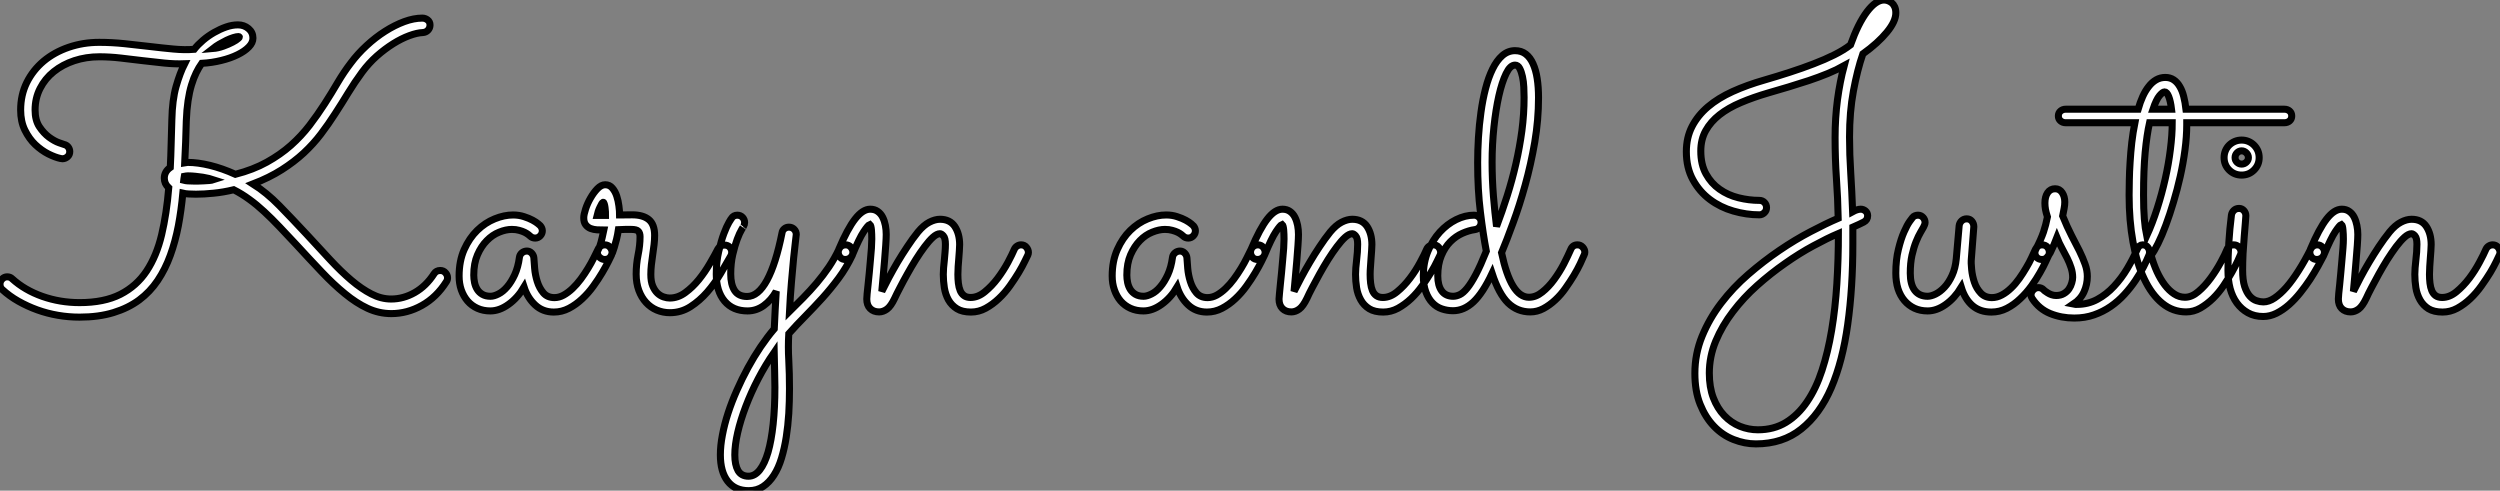
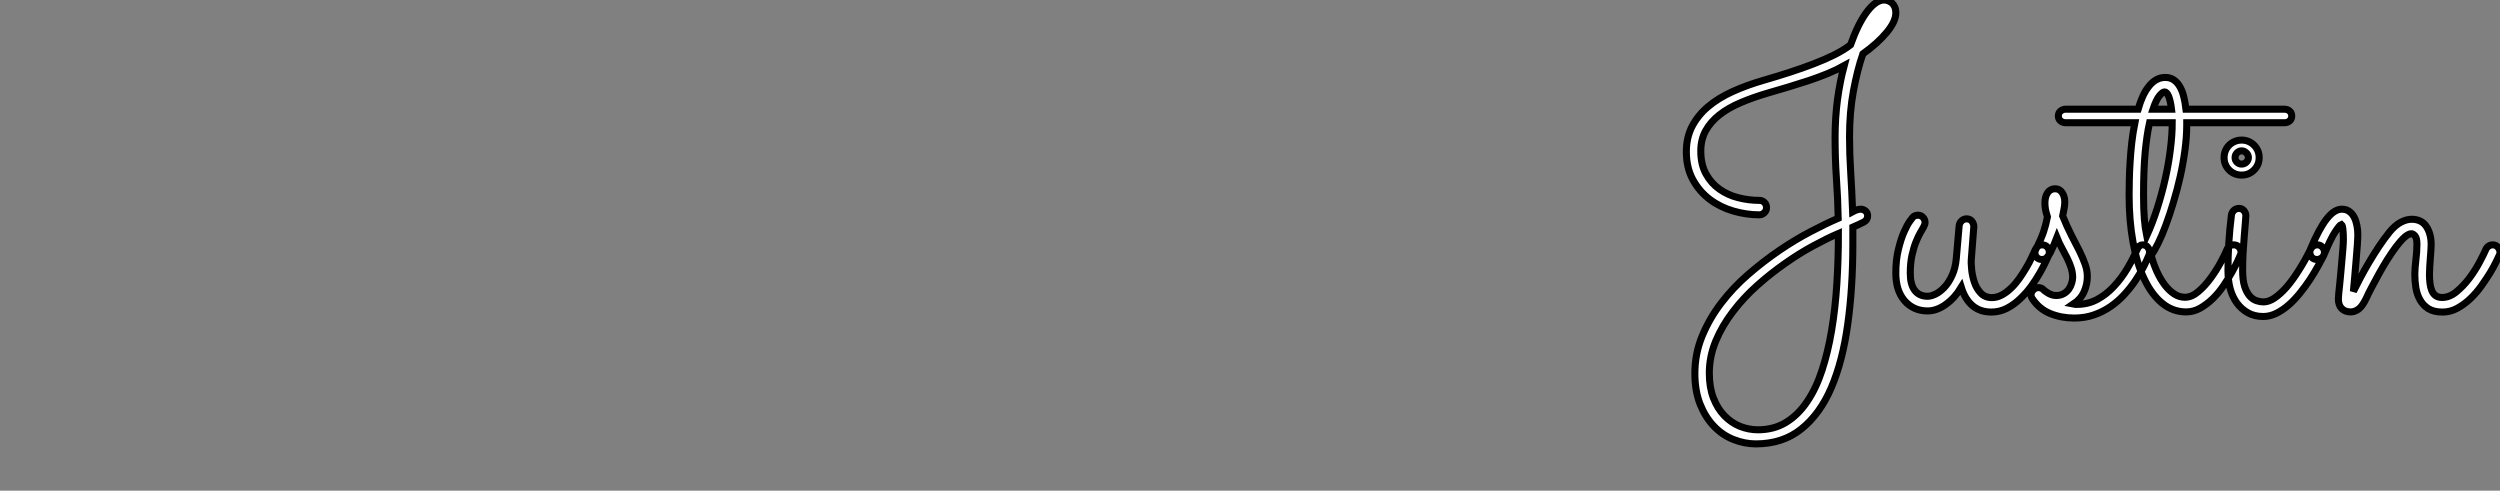
<svg xmlns="http://www.w3.org/2000/svg" viewBox="0 -43.83 354.82 69.64">
  <rect x="0" y="-43.83" width="354.82" height="69.64" fill="#808080" stroke="none" />
-   <path d="M28.63-34.84L28.63-34.84Q28.22-34.26 27.85-33.51Q27.48-32.76 27.18-31.77Q26.88-30.79 26.69-29.52Q26.50-28.25 26.44-26.66L26.44-26.66Q26.39-25.18 26.35-23.71Q26.30-22.23 26.22-20.75L26.22-20.75Q26.36-20.78 26.66-20.78L26.66-20.78Q28.05-20.78 29.80-20.36Q31.55-19.93 33.41-19.09L33.41-19.09Q35.93-19.74 37.86-20.81Q39.79-21.88 41.28-23.20Q42.77-24.53 43.93-26.04Q45.09-27.56 46.07-29.09Q47.06-30.63 47.93-32.12Q48.81-33.61 49.77-34.86L49.77-34.86Q50.75-36.18 52.02-37.35Q53.29-38.53 54.65-39.39Q56-40.25 57.37-40.76Q58.73-41.26 59.94-41.26L59.94-41.26Q60.35-41.26 60.69-41.00Q61.03-40.74 61.03-40.28L61.03-40.28Q61.03-39.84 60.74-39.54Q60.46-39.24 60.02-39.21L60.02-39.21Q59.20-39.18 58.09-38.77Q56.98-38.36 55.81-37.63Q54.63-36.89 53.48-35.88Q52.34-34.86 51.41-33.61L51.41-33.61Q50.34-32.16 49.42-30.65Q48.51-29.15 47.56-27.69Q46.62-26.22 45.55-24.81Q44.49-23.41 43.12-22.13Q41.75-20.86 39.99-19.74Q38.23-18.62 35.90-17.72L35.90-17.72Q37.84-16.49 39.65-14.64Q41.45-12.80 43.56-10.53L43.56-10.53Q45.31-8.64 46.85-6.97Q48.40-5.30 49.86-4.06Q51.32-2.82 52.71-2.11Q54.09-1.39 55.51-1.39L55.51-1.39Q57.26-1.39 58.87-2.31Q60.48-3.23 61.61-4.98L61.61-4.98Q61.91-5.44 62.48-5.44L62.48-5.44Q62.95-5.44 63.23-5.11Q63.52-4.79 63.52-4.40L63.52-4.40Q63.52-4.10 63.36-3.86L63.36-3.86Q61.96-1.64 59.88-0.48Q57.80 0.68 55.54 0.68L55.54 0.68Q53.79 0.68 52.17-0.07Q50.56-0.82 48.95-2.15Q47.33-3.47 45.64-5.26Q43.94-7.05 42.03-9.13L42.03-9.13Q40.77-10.47 39.66-11.65Q38.55-12.82 37.50-13.79Q36.45-14.77 35.38-15.54Q34.32-16.32 33.17-16.90L33.17-16.90Q31.69-16.54 30.32-16.41Q28.96-16.27 27.81-16.27L27.81-16.27Q27.26-16.27 26.80-16.30Q26.33-16.32 25.95-16.41L25.95-16.41Q25.73-14 25.31-11.77Q24.88-9.54 24.17-7.59Q23.46-5.63 22.38-4.02Q21.30-2.41 19.76-1.26Q18.21-0.11 16.12 0.53Q14.03 1.18 11.29 1.18L11.29 1.18Q9.73 1.18 8.22 0.92Q6.70 0.66 5.29 0.15Q3.88-0.36 2.61-1.08Q1.34-1.80 0.33-2.73L0.33-2.73Q0-3.01 0-3.50L0-3.50Q0-3.91 0.30-4.22Q0.60-4.54 1.01-4.54L1.01-4.54Q1.45-4.54 1.72-4.27L1.72-4.27Q3.50-2.65 6.02-1.76Q8.53-0.88 11.29-0.88L11.29-0.88Q14.77-0.88 17.08-2.05Q19.39-3.23 20.81-5.37Q22.23-7.52 22.94-10.51Q23.65-13.51 23.95-17.17L23.95-17.17Q23.63-17.47 23.47-17.81Q23.32-18.16 23.32-18.54L23.32-18.54Q23.32-19.47 24.17-20.07L24.17-20.07Q24.25-21.68 24.29-23.37Q24.34-25.05 24.39-26.82L24.39-26.82Q24.45-29.64 24.99-31.55Q25.54-33.47 26.20-34.78L26.20-34.78Q24.83-34.73 23.32-34.88Q21.82-35.03 20.26-35.22Q18.70-35.41 17.14-35.59Q15.59-35.77 14.11-35.77L14.11-35.77Q12.22-35.77 10.55-35.22Q8.89-34.67 7.64-33.67Q6.40-32.68 5.69-31.28Q4.98-29.89 4.98-28.22L4.98-28.22Q4.98-26.77 5.59-25.84Q6.21-24.91 6.97-24.35Q7.74-23.79 8.38-23.57Q9.02-23.35 9.11-23.32L9.11-23.32Q9.46-23.24 9.68-22.96Q9.90-22.67 9.90-22.31L9.90-22.31Q9.90-21.85 9.57-21.57Q9.24-21.30 8.86-21.30L8.86-21.30Q8.70-21.30 8.61-21.33L8.61-21.33Q7.85-21.49 6.86-21.98Q5.88-22.48 5.00-23.31Q4.13-24.14 3.53-25.36Q2.93-26.58 2.93-28.22L2.93-28.22Q2.93-30.35 3.80-32.12Q4.68-33.88 6.19-35.15Q7.71-36.42 9.75-37.12Q11.79-37.82 14.08-37.82L14.08-37.82Q15.86-37.82 17.69-37.63Q19.52-37.43 21.27-37.23Q23.02-37.02 24.62-36.87Q26.22-36.72 27.56-36.83L27.56-36.83Q28.08-37.49 28.82-38.12Q29.56-38.75 30.39-39.22Q31.23-39.70 32.09-40.00Q32.95-40.30 33.77-40.30L33.77-40.30Q34.64-40.30 35.27-39.77Q35.90-39.24 35.90-38.42L35.90-38.42Q35.90-37.76 35.31-37.16Q34.73-36.56 33.73-36.07Q32.73-35.57 31.40-35.25Q30.08-34.92 28.63-34.84ZM30.32-18.32L30.32-18.32Q30.08-18.40 29.67-18.50Q29.26-18.59 28.77-18.68Q28.27-18.76 27.73-18.81Q27.18-18.87 26.66-18.87L26.66-18.87Q26.52-18.87 26.40-18.85Q26.28-18.84 26.14-18.81L26.14-18.81Q26.11-18.68 26.11-18.53Q26.11-18.38 26.09-18.24L26.09-18.24Q26.50-18.13 27.56-18.13L27.56-18.13Q27.73-18.13 28.08-18.13Q28.44-18.13 28.86-18.16Q29.29-18.18 29.68-18.21Q30.08-18.24 30.32-18.32ZM33.85-38.64L33.85-38.64Q33.58-38.64 33.13-38.50Q32.68-38.36 32.17-38.12Q31.66-37.87 31.14-37.57Q30.63-37.27 30.21-36.94L30.21-36.94Q30.93-37.00 31.68-37.27Q32.43-37.54 33.00-37.84Q33.58-38.14 33.84-38.39Q34.10-38.64 33.85-38.64ZM86.79-7.63L86.79-7.63Q86.68-7.41 86.34-6.71Q86.00-6.02 85.46-5.11Q84.93-4.21 84.22-3.23Q83.51-2.24 82.63-1.42Q81.76-0.60 80.75-0.07Q79.73 0.46 78.61 0.46L78.61 0.46Q77.03 0.46 75.95-0.55Q74.87-1.56 74.38-3.09L74.38-3.09Q73.45-1.53 72.16-0.62Q70.88 0.30 69.59 0.30L69.59 0.30Q68.58 0.30 67.76-0.07Q66.94-0.44 66.36-1.11Q65.79-1.78 65.47-2.68Q65.16-3.58 65.16-4.65L65.16-4.65Q65.16-6.78 65.88-8.41Q66.61-10.04 67.73-11.13Q68.85-12.22 70.21-12.77Q71.56-13.32 72.82-13.32L72.82-13.32Q73.66-13.32 74.38-13.08Q75.09-12.85 75.59-12.58Q76.10-12.30 76.37-12.07Q76.64-11.84 76.67-11.81L76.67-11.81Q76.97-11.46 76.97-11.07L76.97-11.07Q76.97-10.66 76.67-10.35Q76.37-10.04 75.96-10.04L75.96-10.04Q75.52-10.04 75.22-10.34L75.22-10.34Q75.17-10.39 74.98-10.54Q74.79-10.69 74.46-10.86Q74.13-11.02 73.68-11.14Q73.23-11.27 72.65-11.27L72.65-11.27Q71.80-11.27 70.85-10.88Q69.89-10.50 69.10-9.69Q68.30-8.89 67.77-7.67Q67.24-6.45 67.24-4.79L67.24-4.79Q67.24-4.27 67.35-3.73Q67.46-3.20 67.73-2.76Q68.00-2.32 68.47-2.05Q68.93-1.78 69.62-1.78L69.62-1.78Q70.11-1.78 70.75-2.11Q71.39-2.43 71.98-3.12Q72.57-3.80 73.05-4.84Q73.53-5.88 73.72-7.30L73.72-7.30Q73.77-7.68 74.07-7.94Q74.38-8.20 74.79-8.20L74.79-8.20Q75.17-8.20 75.46-7.90Q75.74-7.60 75.77-7.22L75.77-7.22Q75.80-6.70 75.88-5.76Q75.96-4.81 76.25-3.88Q76.54-2.95 77.11-2.27Q77.68-1.59 78.70-1.59L78.70-1.59Q79.35-1.59 79.99-1.94Q80.64-2.30 81.25-2.88Q81.87-3.47 82.43-4.22Q82.99-4.98 83.45-5.74Q83.92-6.51 84.27-7.22Q84.63-7.93 84.88-8.45L84.88-8.45Q85.01-8.75 85.27-8.91Q85.53-9.08 85.83-9.08L85.83-9.08Q86.30-9.08 86.58-8.74Q86.87-8.39 86.87-8.01L86.87-8.01Q86.87-7.82 86.79-7.63ZM87.77-11.24L87.77-11.24Q87.66-10.50 87.50-9.86Q87.34-9.21 87.19-8.74Q87.04-8.26 86.93-7.96Q86.82-7.66 86.79-7.63L86.79-7.63Q86.52-7 85.83-7L85.83-7Q85.45-7 85.12-7.29Q84.79-7.57 84.79-8.01L84.79-8.01Q84.79-8.18 84.85-8.26Q84.90-8.34 85.01-8.59Q85.12-8.83 85.29-9.41Q85.45-9.98 85.70-11.18L85.70-11.18Q85.23-11.18 84.74-11.21Q84.25-11.24 83.82-11.40Q83.40-11.57 83.13-11.92Q82.85-12.28 82.85-12.91L82.85-12.91Q82.85-13.37 83.11-14.16Q83.37-14.96 83.81-15.72Q84.25-16.49 84.79-17.05Q85.34-17.61 85.89-17.61L85.89-17.61Q86.52-17.61 86.91-17.14Q87.31-16.68 87.53-16.01Q87.75-15.34 87.84-14.60Q87.94-13.86 87.94-13.32L87.94-13.32Q88.40-13.32 88.85-13.33Q89.30-13.34 89.71-13.34L89.71-13.34Q91.27-13.34 92.09-12.66Q92.91-11.98 92.91-10.42L92.91-10.42Q92.91-9.79 92.83-9.11Q92.75-8.42 92.64-7.70Q92.53-6.97 92.45-6.26Q92.37-5.55 92.37-4.87L92.37-4.87Q92.37-3.88 92.64-3.24Q92.91-2.60 93.32-2.21Q93.73-1.83 94.20-1.68Q94.66-1.53 95.05-1.53L95.05-1.53Q96.22-1.53 97.26-2.30Q98.30-3.06 99.18-4.14Q100.05-5.22 100.75-6.43Q101.45-7.63 101.91-8.53L101.91-8.53Q102.05-8.78 102.29-8.91Q102.54-9.05 102.81-9.05L102.81-9.05Q103.30-9.05 103.58-8.74Q103.85-8.42 103.85-8.04L103.85-8.04Q103.85-7.77 103.74-7.55L103.74-7.55Q103.11-6.43 102.28-5.02Q101.45-3.61 100.38-2.38Q99.31-1.15 97.99-0.30Q96.66 0.55 95.07 0.55L95.07 0.55Q94.09 0.55 93.21 0.18Q92.34-0.19 91.70-0.89Q91.05-1.59 90.67-2.61Q90.29-3.64 90.29-4.92L90.29-4.92Q90.29-6.29 90.56-7.64Q90.84-9.00 90.84-10.23L90.84-10.23Q90.84-10.75 90.60-11.01Q90.37-11.27 89.58-11.27L89.58-11.27Q89.20-11.27 88.74-11.27Q88.29-11.27 87.77-11.24ZM84.74-13.26L85.94-13.26Q85.94-13.45 85.93-13.77Q85.91-14.08 85.87-14.38Q85.83-14.68 85.76-14.90Q85.70-15.12 85.61-15.12L85.61-15.12Q85.53-15.12 85.41-14.92Q85.29-14.71 85.15-14.42Q85.01-14.14 84.90-13.81Q84.79-13.48 84.74-13.26L84.74-13.26ZM112.05 0.38L112.05 0.38Q113.01-0.57 114.00-1.57Q114.98-2.57 115.91-3.66Q116.84-4.76 117.65-5.95Q118.45-7.14 119.08-8.48L119.08-8.48Q119.22-8.78 119.46-8.93Q119.71-9.08 120.01-9.08L120.01-9.08Q120.48-9.08 120.76-8.75Q121.05-8.42 121.05-8.01L121.05-8.01Q121.05-7.79 120.97-7.60L120.97-7.60Q120.12-5.82 119.03-4.35Q117.93-2.87 116.73-1.54Q115.53-0.22 114.30 1.03Q113.07 2.27 111.95 3.53L111.95 3.53Q111.84 5.41 111.95 7.31Q112.05 9.21 112.05 11.35L112.05 11.35Q112.05 13.10 111.95 14.85Q111.84 16.60 111.59 18.20Q111.34 19.80 110.92 21.19Q110.50 22.59 109.84 23.61Q109.18 24.64 108.31 25.22Q107.43 25.81 106.26 25.81L106.26 25.81Q104.32 25.81 103.28 24.47Q102.24 23.13 102.24 20.73L102.24 20.73Q102.24 19.41 102.53 17.91Q102.81 16.41 103.33 14.81Q103.85 13.21 104.58 11.57Q105.30 9.93 106.15 8.37Q107.00 6.81 107.95 5.40Q108.91 3.99 109.89 2.84L109.89 2.84Q109.95 1.53 110.02 0.12Q110.09-1.29 110.17-2.49L110.17-2.49Q109.46-1.23 108.40-0.46Q107.35 0.30 106.09 0.30L106.09 0.30Q104.02 0.30 102.84-1.09Q101.66-2.49 101.66-4.92L101.66-4.92Q101.66-6.70 102.01-8.16Q102.35-9.63 102.74-10.68Q103.14-11.73 103.47-12.29Q103.80-12.85 103.80-12.82L103.80-12.82Q104.10-13.29 104.64-13.29L104.64-13.29Q105.11-13.29 105.40-12.97Q105.68-12.66 105.68-12.25L105.68-12.25Q105.68-11.95 105.52-11.70L105.52-11.70Q105.55-11.73 105.26-11.25Q104.97-10.77 104.63-9.87Q104.29-8.97 104.00-7.71Q103.71-6.45 103.71-4.95L103.71-4.95Q103.71-3.45 104.26-2.60Q104.81-1.75 106.04-1.75L106.04-1.75Q107.60-1.75 108.86-4.06Q110.11-6.37 110.99-10.77L110.99-10.77Q111.04-11.13 111.32-11.36Q111.59-11.59 111.97-11.59L111.97-11.59Q112.41-11.59 112.71-11.29Q113.01-10.99 113.01-10.55L113.01-10.55Q113.01-10.47 112.90-9.58Q112.79-8.70 112.64-7.22Q112.49-5.74 112.33-3.79Q112.16-1.83 112.05 0.38ZM109.87 6.18L109.87 6.18Q108.64 7.96 107.61 9.93Q106.59 11.89 105.85 13.84Q105.11 15.78 104.70 17.55Q104.29 19.33 104.29 20.73L104.29 20.73Q104.29 22.15 104.75 22.96Q105.22 23.76 106.23 23.76L106.23 23.76Q107.13 23.76 107.83 22.87Q108.53 21.98 109.01 20.34Q109.48 18.70 109.73 16.37Q109.98 14.03 109.98 11.13L109.98 11.13Q109.98 9.95 109.94 8.75Q109.89 7.55 109.87 6.18ZM125.15-2.46L125.15-2.46Q125.59-3.36 126.16-4.44Q126.74-5.52 127.39-6.63Q128.05-7.74 128.78-8.83Q129.50-9.93 130.29-10.91L130.29-10.91Q131.09-11.87 131.89-12.29Q132.70-12.71 133.41-12.71L133.41-12.71Q134.83-12.71 135.52-11.68Q136.20-10.64 136.20-9.11L136.20-9.11Q136.20-8.75 136.16-8.24Q136.12-7.74 136.08-7.16Q136.04-6.59 135.99-6.00Q135.95-5.41 135.95-4.89L135.95-4.89Q135.95-4.24 136.02-3.64Q136.09-3.04 136.28-2.58Q136.47-2.13 136.83-1.87Q137.18-1.61 137.76-1.61L137.76-1.61Q138.80-1.61 139.78-2.42Q140.77-3.23 141.60-4.33Q142.43-5.44 143.05-6.59Q143.66-7.74 143.96-8.45L143.96-8.45Q144.10-8.75 144.36-8.91Q144.62-9.08 144.92-9.08L144.92-9.08Q145.39-9.08 145.67-8.74Q145.96-8.39 145.96-8.01L145.96-8.01Q145.96-7.82 145.88-7.63L145.88-7.63Q145.77-7.41 145.44-6.73Q145.11-6.04 144.58-5.15Q144.05-4.27 143.34-3.27Q142.63-2.27 141.76-1.45Q140.90-0.63 139.90-0.08Q138.91 0.46 137.81 0.46L137.81 0.46Q136.58 0.46 135.82-0.01Q135.05-0.49 134.61-1.27Q134.18-2.05 134.03-2.99Q133.88-3.94 133.88-4.89L133.88-4.89Q133.88-5.30 133.92-5.82Q133.96-6.34 134.03-6.92Q134.09-7.49 134.13-8.07Q134.18-8.64 134.18-9.16L134.18-9.16Q134.18-10.04 133.90-10.35Q133.63-10.66 133.41-10.66L133.41-10.66Q132.97-10.66 132.41-10.16Q131.85-9.65 131.24-8.83Q130.62-8.01 129.98-6.99Q129.34-5.96 128.78-4.95Q128.21-3.94 127.74-3.02Q127.26-2.11 126.98-1.50L126.98-1.50Q126.44-0.36 125.89 0.04Q125.34 0.44 124.77 0.44L124.77 0.44Q123.98 0.44 123.50-0.04Q123.02-0.52 123.02-1.39L123.02-1.39Q123.02-1.59 123.07-2.15Q123.13-2.71 123.21-3.49Q123.29-4.27 123.38-5.17Q123.46-6.07 123.54-6.96Q123.62-7.85 123.68-8.61Q123.73-9.38 123.73-9.90L123.73-9.90Q123.73-10.58 123.68-11.21Q123.62-11.84 123.46-11.98L123.46-11.98Q123.21-11.89 122.58-10.95Q121.95-10.01 120.97-7.63L120.97-7.63Q120.83-7.33 120.56-7.16Q120.29-7 119.98-7L119.98-7Q119.52-7 119.25-7.31Q118.97-7.63 118.97-8.04L118.97-8.04Q118.97-8.23 119.05-8.45L119.05-8.45Q120.29-11.38 121.37-12.76Q122.45-14.14 123.51-14.14L123.51-14.14Q124.14-14.14 124.58-13.82Q125.02-13.51 125.28-12.99Q125.54-12.47 125.66-11.84Q125.78-11.21 125.78-10.55L125.78-10.55Q125.78-10.06 125.71-9.02Q125.64-7.98 125.54-6.79Q125.43-5.61 125.33-4.43Q125.23-3.25 125.15-2.46Z" fill="white" stroke="black" transform="scale(1,1)" />
-   <path d="M179.48-7.63L179.48-7.63Q179.37-7.41 179.03-6.71Q178.69-6.02 178.15-5.11Q177.62-4.21 176.91-3.23Q176.20-2.24 175.32-1.42Q174.45-0.60 173.44-0.07Q172.43 0.46 171.30 0.46L171.30 0.46Q169.72 0.46 168.64-0.55Q167.56-1.56 167.07-3.09L167.07-3.09Q166.14-1.53 164.85-0.62Q163.57 0.30 162.28 0.30L162.28 0.30Q161.27 0.30 160.45-0.07Q159.63-0.44 159.05-1.11Q158.48-1.78 158.17-2.68Q157.85-3.58 157.85-4.65L157.85-4.65Q157.85-6.78 158.58-8.41Q159.30-10.04 160.42-11.13Q161.54-12.22 162.90-12.77Q164.25-13.32 165.51-13.32L165.51-13.32Q166.36-13.32 167.07-13.08Q167.78-12.85 168.28-12.58Q168.79-12.30 169.06-12.07Q169.34-11.84 169.36-11.81L169.36-11.81Q169.66-11.46 169.66-11.07L169.66-11.07Q169.66-10.66 169.36-10.35Q169.06-10.04 168.65-10.04L168.65-10.04Q168.21-10.04 167.91-10.34L167.91-10.34Q167.86-10.39 167.67-10.54Q167.48-10.69 167.15-10.86Q166.82-11.02 166.37-11.14Q165.92-11.27 165.34-11.27L165.34-11.27Q164.50-11.27 163.54-10.88Q162.58-10.50 161.79-9.69Q161.00-8.89 160.46-7.67Q159.93-6.45 159.93-4.79L159.93-4.79Q159.93-4.27 160.04-3.73Q160.15-3.20 160.42-2.76Q160.70-2.32 161.16-2.05Q161.63-1.78 162.31-1.78L162.31-1.78Q162.80-1.78 163.44-2.11Q164.09-2.43 164.67-3.12Q165.26-3.80 165.74-4.84Q166.22-5.88 166.41-7.30L166.41-7.30Q166.46-7.68 166.77-7.94Q167.07-8.20 167.48-8.20L167.48-8.20Q167.86-8.20 168.15-7.90Q168.43-7.60 168.46-7.22L168.46-7.22Q168.49-6.70 168.57-5.76Q168.65-4.81 168.94-3.88Q169.23-2.95 169.80-2.27Q170.38-1.59 171.39-1.59L171.39-1.59Q172.04-1.59 172.69-1.94Q173.33-2.30 173.94-2.88Q174.56-3.47 175.12-4.22Q175.68-4.98 176.14-5.74Q176.61-6.51 176.96-7.22Q177.32-7.93 177.57-8.45L177.57-8.45Q177.70-8.75 177.96-8.91Q178.22-9.08 178.52-9.08L178.52-9.08Q178.99-9.08 179.28-8.74Q179.56-8.39 179.56-8.01L179.56-8.01Q179.56-7.82 179.48-7.63ZM183.66-2.46L183.66-2.46Q184.10-3.36 184.68-4.44Q185.25-5.52 185.91-6.63Q186.56-7.74 187.29-8.83Q188.01-9.93 188.80-10.91L188.80-10.91Q189.60-11.87 190.40-12.29Q191.21-12.71 191.92-12.71L191.92-12.71Q193.34-12.71 194.03-11.68Q194.71-10.64 194.71-9.11L194.71-9.11Q194.71-8.75 194.67-8.24Q194.63-7.74 194.59-7.16Q194.55-6.59 194.51-6.00Q194.46-5.41 194.46-4.89L194.46-4.89Q194.46-4.24 194.53-3.64Q194.60-3.04 194.79-2.58Q194.98-2.13 195.34-1.87Q195.70-1.61 196.27-1.61L196.27-1.61Q197.31-1.61 198.29-2.42Q199.28-3.23 200.11-4.33Q200.95-5.44 201.56-6.59Q202.18-7.74 202.48-8.45L202.48-8.45Q202.61-8.75 202.87-8.91Q203.13-9.08 203.43-9.08L203.43-9.08Q203.90-9.08 204.19-8.74Q204.47-8.39 204.47-8.01L204.47-8.01Q204.47-7.82 204.39-7.63L204.39-7.63Q204.28-7.41 203.95-6.73Q203.63-6.04 203.09-5.15Q202.56-4.27 201.85-3.27Q201.14-2.27 200.28-1.45Q199.41-0.63 198.42-0.08Q197.42 0.46 196.32 0.46L196.32 0.46Q195.09 0.46 194.33-0.01Q193.56-0.49 193.13-1.27Q192.69-2.05 192.54-2.99Q192.39-3.94 192.39-4.89L192.39-4.89Q192.39-5.30 192.43-5.82Q192.47-6.34 192.54-6.92Q192.61-7.49 192.65-8.07Q192.69-8.64 192.69-9.16L192.69-9.16Q192.69-10.04 192.41-10.35Q192.14-10.66 191.92-10.66L191.92-10.66Q191.48-10.66 190.92-10.16Q190.36-9.65 189.75-8.83Q189.13-8.01 188.49-6.99Q187.85-5.96 187.29-4.95Q186.73-3.94 186.25-3.02Q185.77-2.11 185.50-1.50L185.50-1.50Q184.95-0.36 184.40 0.04Q183.86 0.44 183.28 0.44L183.28 0.44Q182.49 0.44 182.01-0.04Q181.53-0.52 181.53-1.39L181.53-1.39Q181.53-1.59 181.59-2.15Q181.64-2.71 181.72-3.49Q181.80-4.27 181.89-5.17Q181.97-6.07 182.05-6.96Q182.13-7.85 182.19-8.61Q182.24-9.38 182.24-9.90L182.24-9.90Q182.24-10.58 182.19-11.21Q182.13-11.84 181.97-11.98L181.97-11.98Q181.72-11.89 181.09-10.95Q180.46-10.01 179.48-7.63L179.48-7.63Q179.34-7.33 179.07-7.16Q178.80-7 178.50-7L178.50-7Q178.03-7 177.76-7.31Q177.48-7.63 177.48-8.04L177.48-8.04Q177.48-8.23 177.57-8.45L177.57-8.45Q178.80-11.38 179.88-12.76Q180.96-14.14 182.02-14.14L182.02-14.14Q182.65-14.14 183.09-13.82Q183.53-13.51 183.79-12.99Q184.05-12.47 184.17-11.84Q184.29-11.21 184.29-10.55L184.29-10.55Q184.29-10.06 184.22-9.02Q184.16-7.98 184.05-6.79Q183.94-5.61 183.84-4.43Q183.75-3.25 183.66-2.46ZM213.11-7.96L213.11-7.96Q214.45-1.64 217.00-1.64L217.00-1.64Q217.98-1.64 218.88-2.37Q219.79-3.09 220.56-4.14Q221.34-5.20 221.95-6.37Q222.55-7.55 222.93-8.42L222.93-8.42Q223.20-9.08 223.89-9.08L223.89-9.08Q224.32-9.08 224.63-8.75Q224.93-8.42 224.93-8.04L224.93-8.04Q224.93-7.82 224.84-7.66L224.84-7.66Q224.65-7.19 224.28-6.41Q223.91-5.63 223.38-4.74Q222.85-3.86 222.19-2.93Q221.54-2.00 220.74-1.26Q219.95-0.52 219.06-0.04Q218.17 0.44 217.19 0.44L217.19 0.44Q215.36 0.44 214.04-0.83Q212.73-2.11 211.77-5.03L211.77-5.03Q210.46-2.24 209.12-0.98Q207.78 0.27 206.22 0.27L206.22 0.27Q205.40 0.27 204.64 0.01Q203.87-0.25 203.30-0.85Q202.72-1.45 202.37-2.39Q202.01-3.34 202.01-4.70L202.01-4.70Q202.01-6.59 202.67-8.18Q203.32-9.76 204.36-10.90Q205.40-12.03 206.67-12.66Q207.95-13.29 209.20-13.29L209.20-13.29Q209.61-13.29 209.91-13.00Q210.21-12.71 210.21-12.28L210.21-12.28Q210.21-11.89 209.97-11.59Q209.72-11.29 209.31-11.24L209.31-11.24Q208.49-11.13 207.56-10.72Q206.63-10.31 205.85-9.53Q205.07-8.75 204.57-7.55Q204.06-6.34 204.06-4.68L204.06-4.68Q204.06-3.31 204.62-2.54Q205.18-1.78 206.25-1.78L206.25-1.78Q206.69-1.78 207.18-2.01Q207.67-2.24 208.23-2.93Q208.79-3.61 209.46-4.87Q210.13-6.13 210.95-8.18L210.95-8.18Q210.49-10.58 210.11-13.73Q209.72-16.87 209.72-20.75L209.72-20.75Q209.72-22.45 209.83-24.29Q209.94-26.14 210.19-27.90Q210.43-29.67 210.84-31.25Q211.25-32.84 211.84-34.04Q212.43-35.25 213.22-35.94Q214.02-36.64 215.03-36.64L215.03-36.64Q215.93-36.64 216.56-36.15Q217.19-35.66 217.58-34.78Q217.98-33.91 218.17-32.68Q218.36-31.45 218.36-29.97L218.36-29.97Q218.36-26.80 217.82-23.63Q217.27-20.45 216.46-17.55Q215.66-14.66 214.75-12.20Q213.85-9.73 213.11-7.96ZM216.31-30.00L216.31-30.00Q216.31-30.68 216.27-31.47Q216.23-32.27 216.08-32.96Q215.93-33.66 215.68-34.13Q215.44-34.59 215.03-34.59L215.03-34.59Q214.34-34.59 213.76-33.39Q213.17-32.18 212.73-30.23Q212.29-28.27 212.03-25.80Q211.77-23.32 211.77-20.81L211.77-20.81Q211.77-18.40 211.96-16.00Q212.16-13.59 212.40-11.70L212.40-11.70Q213.20-13.81 213.91-16.04Q214.62-18.27 215.15-20.59Q215.68-22.91 216.00-25.28Q216.31-27.64 216.31-30.00Z" fill="white" stroke="black" transform="scale(1,1)" />
  <path d="M264.39-36.18L264.39-36.18Q263.60-33.88 263.05-30.91Q262.50-27.95 262.50-24.39L262.50-24.39Q262.50-21.88 262.67-19.30Q262.83-16.73 262.94-13.78L262.94-13.78Q263.60-14.14 264.09-14.14L264.09-14.14Q264.47-14.14 264.77-13.88Q265.07-13.62 265.07-13.21L265.07-13.21Q265.07-12.61 264.53-12.32Q263.98-12.03 262.97-11.59L262.97-11.59L262.97-9.21Q262.97-2.98 262.24 2.23Q261.52 7.44 259.91 11.20Q258.29 14.96 255.65 17.06Q253.02 19.17 249.21 19.17L249.21 19.17Q247.60 19.17 246.04 18.55Q244.48 17.94 243.27 16.68Q242.05 15.42 241.30 13.55Q240.55 11.68 240.55 9.16L240.55 9.16Q240.55 6.40 241.57 3.90Q242.60 1.39 244.28-0.81Q245.96-3.01 248.12-4.88Q250.28-6.75 252.54-8.29Q254.79-9.82 256.98-10.96Q259.17-12.11 260.89-12.85L260.89-12.85Q260.84-15.67 260.64-18.50Q260.45-21.33 260.45-24.31L260.45-24.31Q260.45-27.10 260.79-29.68Q261.14-32.27 261.74-34.51L261.74-34.51Q260.67-33.91 259.40-33.39Q258.13-32.87 256.73-32.40Q255.34-31.94 253.88-31.50Q252.41-31.06 250.99-30.65L250.99-30.65Q248.83-30.02 247.07-29.27Q245.30-28.52 244.05-27.54Q242.79-26.55 242.09-25.29Q241.39-24.04 241.39-22.39L241.39-22.39Q241.39-20.48 242.13-19.14Q242.87-17.80 244.06-16.97Q245.25-16.13 246.74-15.76Q248.23-15.39 249.71-15.39L249.71-15.39Q250.14-15.39 250.43-15.09Q250.72-14.79 250.72-14.36L250.72-14.36Q250.72-13.92 250.40-13.63Q250.09-13.34 249.71-13.34L249.71-13.34Q247.85-13.34 246.00-13.88Q244.16-14.41 242.68-15.52Q241.20-16.63 240.27-18.32Q239.34-20.02 239.34-22.31L239.34-22.31Q239.34-24.31 240.15-25.88Q240.96-27.45 242.41-28.68Q243.86-29.91 245.91-30.84Q247.96-31.77 250.45-32.48L250.45-32.48Q252.25-33.00 254.03-33.58Q255.80-34.15 257.40-34.77Q259.00-35.38 260.34-36.05Q261.68-36.72 262.64-37.46L262.64-37.46Q263.73-40.52 264.99-42.18Q266.25-43.83 267.40-43.83L267.40-43.83Q267.64-43.83 267.93-43.74Q268.22-43.64 268.48-43.44Q268.74-43.23 268.90-42.88Q269.07-42.52 269.07-42L269.07-42Q269.07-40.80 267.81-39.27Q266.55-37.73 264.39-36.18ZM260.92-10.69L260.92-10.69Q259.33-10.01 257.36-8.94Q255.39-7.88 253.36-6.45Q251.32-5.03 249.39-3.31Q247.46-1.59 245.95 0.40Q244.43 2.38 243.51 4.58Q242.60 6.78 242.60 9.13L242.60 9.13Q242.60 11.13 243.17 12.63Q243.75 14.14 244.72 15.15Q245.69 16.16 246.93 16.67Q248.18 17.17 249.49 17.17L249.49 17.17Q251.76 17.17 253.48 16.12Q255.20 15.07 256.47 13.19Q257.75 11.32 258.59 8.74Q259.44 6.15 259.96 3.05Q260.48-0.05 260.70-3.54Q260.92-7.03 260.92-10.69ZM278.36-3.06L278.36-3.06Q277.41-1.50 276.13-0.60Q274.86 0.30 273.58 0.30L273.58 0.30Q272.54 0.30 271.72-0.08Q270.90-0.46 270.30-1.16Q269.70-1.86 269.38-2.84Q269.07-3.83 269.07-5.06L269.07-5.06Q269.07-6.97 269.44-8.45Q269.80-9.93 270.24-10.92Q270.68-11.92 271.06-12.44Q271.45-12.96 271.45-12.96L271.45-12.96Q271.58-13.13 271.79-13.21Q271.99-13.29 272.21-13.29L272.21-13.29Q272.65-13.29 272.94-12.97Q273.22-12.66 273.22-12.25L273.22-12.25Q273.22-12.09 273.15-11.92Q273.09-11.76 273.00-11.59L273.00-11.59Q272.87-11.35 272.57-10.84Q272.27-10.34 271.94-9.52Q271.61-8.70 271.36-7.59Q271.12-6.48 271.12-5.06L271.12-5.06Q271.12-3.45 271.76-2.61Q272.40-1.78 273.58-1.78L273.58-1.78Q274.07-1.78 274.71-2.09Q275.36-2.41 275.97-3.06Q276.59-3.72 277.05-4.73Q277.52-5.74 277.65-7.11L277.65-7.11L278.06-11.81Q278.12-12.22 278.42-12.50Q278.72-12.77 279.13-12.77L279.13-12.77Q279.59-12.77 279.87-12.43Q280.14-12.09 280.14-11.65L280.14-11.65L279.79-7.11Q279.73-6.54 279.83-5.61Q279.92-4.68 280.22-3.77Q280.52-2.87 281.13-2.23Q281.73-1.59 282.71-1.59L282.71-1.59Q283.42-1.59 284.11-1.96Q284.79-2.32 285.42-2.93Q286.05-3.53 286.58-4.28Q287.11-5.03 287.56-5.80Q288.02-6.56 288.34-7.26Q288.67-7.96 288.89-8.45L288.89-8.45Q289.03-8.75 289.27-8.91Q289.52-9.08 289.82-9.08L289.82-9.08Q290.31-9.08 290.59-8.75Q290.86-8.42 290.86-8.04L290.86-8.04Q290.86-7.82 290.78-7.63L290.78-7.63Q290.67-7.41 290.35-6.71Q290.04-6.02 289.53-5.13Q289.03-4.24 288.32-3.25Q287.61-2.27 286.73-1.44Q285.86-0.60 284.83-0.07Q283.80 0.46 282.63 0.46L282.63 0.46Q281.02 0.46 279.95-0.45Q278.88-1.37 278.36-3.06ZM291.93-10.12L291.93-10.12Q291.76-9.68 291.53-9.13Q291.30-8.59 291.00-7.98L291.00-7.98Q290.75-7.52 290.49-7.26Q290.23-7 289.82-7L289.82-7Q289.36-7 289.08-7.29Q288.81-7.57 288.81-7.96L288.81-7.96Q288.81-8.09 288.84-8.19Q288.86-8.29 288.97-8.50L288.97-8.50Q289.68-9.87 290.03-10.90Q290.37-11.92 290.59-13.04L290.59-13.04Q290.39-13.67 290.31-14.11Q290.23-14.55 290.23-15.01L290.23-15.01Q290.23-15.91 290.61-16.47Q291.00-17.04 291.68-17.04L291.68-17.04Q292.31-17.04 292.68-16.49Q293.05-15.94 293.05-15.15L293.05-15.15Q293.05-14.71 292.96-14.27Q292.88-13.84 292.75-13.18L292.75-13.18Q293.38-11.62 294.00-10.42Q294.63-9.21 295.13-8.22Q295.62-7.22 295.93-6.34Q296.25-5.47 296.25-4.59L296.25-4.59Q296.25-3.45 295.78-2.41Q295.32-1.37 294.25-0.66L294.25-0.66Q294.39-0.63 294.52-0.63Q294.66-0.63 294.80-0.63L294.80-0.63Q296.36-0.63 297.67-1.34Q298.98-2.05 300.03-3.19Q301.09-4.32 301.91-5.70Q302.73-7.08 303.33-8.45L303.33-8.45Q303.60-9.08 304.09-9.08L304.09-9.08Q304.56-9.08 304.82-8.75Q305.08-8.42 305.08-8.04L305.08-8.04Q305.08-7.82 305.00-7.63L305.00-7.63Q304.70-6.89 304.22-5.95Q303.74-5.00 303.07-4.01Q302.40-3.01 301.52-2.05Q300.65-1.09 299.57-0.34Q298.49 0.41 297.20 0.86Q295.92 1.31 294.39 1.31L294.39 1.31Q292.55 1.31 290.98 0.67Q289.41 0.03 288.43-1.45L288.43-1.45Q288.26-1.70 288.26-1.97L288.26-1.97Q288.26-2.38 288.58-2.69Q288.89-3.01 289.30-3.01L289.30-3.01Q289.74-3.01 290.04-2.71L290.04-2.71Q290.07-2.65 290.23-2.53Q290.39-2.41 290.63-2.26Q290.86-2.11 291.17-2.00Q291.49-1.89 291.82-1.89L291.82-1.89Q292.47-1.89 292.92-2.16Q293.38-2.43 293.65-2.83Q293.92-3.23 294.04-3.68Q294.17-4.13 294.17-4.46L294.17-4.46Q294.17-5.14 293.95-5.82Q293.73-6.51 293.39-7.19Q293.05-7.88 292.65-8.60Q292.25-9.32 291.93-10.12ZM325.26-27.37L325.26-27.37Q325.26-26.93 324.96-26.67Q324.66-26.41 324.22-26.41L324.22-26.41L310.36-26.41L310.36-26.11Q310.36-24.45 310.11-22.56Q309.86-20.67 309.44-18.80Q309.02-16.93 308.48-15.15Q307.95-13.37 307.39-11.87Q306.83-10.36 306.28-9.26Q305.73-8.15 305.30-7.60L305.30-7.60Q305.65-6.34 306.14-5.26Q306.64-4.18 307.25-3.38Q307.87-2.57 308.58-2.11Q309.29-1.64 310.11-1.64L310.11-1.64Q311.07-1.64 312.01-2.45Q312.95-3.25 313.76-4.36Q314.57-5.47 315.18-6.60Q315.80-7.74 316.07-8.42L316.07-8.42Q316.34-9.08 317.03-9.08L317.03-9.08Q317.49-9.08 317.78-8.75Q318.07-8.42 318.07-8.04L318.07-8.04Q318.07-7.85 317.98-7.66L317.98-7.66Q317.90-7.46 317.59-6.78Q317.27-6.10 316.77-5.20Q316.26-4.29 315.59-3.29Q314.92-2.30 314.09-1.48Q313.25-0.66 312.30-0.11Q311.34 0.44 310.27 0.44L310.27 0.44Q308.39 0.44 306.88-0.79Q305.38-2.02 304.33-4.24Q303.27-6.45 302.73-9.49Q302.18-12.52 302.18-16.13L302.18-16.13Q302.18-17.04 302.21-18.25Q302.23-19.47 302.32-20.82Q302.40-22.18 302.56-23.61Q302.73-25.05 303-26.41L303-26.41L293.18-26.41Q292.75-26.41 292.45-26.67Q292.14-26.93 292.14-27.37L292.14-27.37Q292.14-27.81 292.45-28.07Q292.75-28.33 293.18-28.33L293.18-28.33L303.46-28.33Q303.74-29.31 304.11-30.13Q304.48-30.95 304.96-31.55Q305.43-32.16 306.02-32.50Q306.61-32.84 307.32-32.84L307.32-32.84Q308.00-32.84 308.51-32.50Q309.02-32.16 309.37-31.55Q309.73-30.95 309.93-30.13Q310.14-29.31 310.25-28.33L310.25-28.33L324.22-28.33Q324.66-28.33 324.96-28.07Q325.26-27.81 325.26-27.37ZM304.67-10.34L304.67-10.34Q305.49-12.14 306.16-14.23Q306.83-16.32 307.31-18.46Q307.79-20.59 308.04-22.64Q308.30-24.69 308.30-26.41L308.30-26.41L305.08-26.41Q304.70-24.72 304.46-22.22Q304.23-19.71 304.23-16.13L304.23-16.13Q304.23-14.14 304.34-12.78Q304.45-11.43 304.67-10.34ZM307.21-30.79L307.21-30.79Q306.96-30.79 306.50-30.26Q306.04-29.72 305.57-28.33L305.57-28.33L308.20-28.33Q308.06-29.48 307.80-30.13Q307.54-30.79 307.21-30.79ZM305.11-8.34L305.11-8.37L305.11-8.34ZM320.64-21.46L320.64-21.46Q320.64-20.43 319.91-19.70Q319.19-18.98 318.15-18.98L318.15-18.98Q317.11-18.98 316.38-19.70Q315.66-20.43 315.66-21.46L315.66-21.46Q315.66-21.98 315.85-22.44Q316.04-22.89 316.38-23.23Q316.73-23.57 317.18-23.76Q317.63-23.95 318.15-23.95L318.15-23.95Q318.67-23.95 319.12-23.76Q319.57-23.57 319.91-23.23Q320.25-22.89 320.45-22.44Q320.64-21.98 320.64-21.46ZM316.21-5.44L316.21-5.44Q316.21-9.38 316.70-13.29L316.70-13.29Q316.75-13.67 317.04-13.96Q317.33-14.25 317.79-14.25L317.79-14.25Q318.20-14.25 318.48-13.93Q318.75-13.62 318.75-13.21L318.75-13.21Q318.75-13.04 318.68-12.22Q318.61-11.40 318.52-10.27Q318.42-9.13 318.35-7.86Q318.29-6.59 318.29-5.52L318.29-5.52Q318.29-4.07 318.57-3.19Q318.86-2.30 319.31-1.80Q319.76-1.31 320.27-1.15Q320.77-0.98 321.24-0.98L321.24-0.98Q322.00-0.98 322.82-1.53Q323.64-2.08 324.51-3.06Q325.37-4.05 326.24-5.43Q327.12-6.81 327.96-8.50L327.96-8.50Q328.10-8.78 328.35-8.93Q328.59-9.08 328.89-9.08L328.89-9.08Q329.33-9.08 329.62-8.75Q329.91-8.42 329.91-8.04L329.91-8.04Q329.91-7.77 329.80-7.57L329.80-7.57Q329.47-6.95 328.98-6.04Q328.48-5.14 327.86-4.18Q327.23-3.23 326.47-2.28Q325.72-1.34 324.88-0.59Q324.03 0.16 323.10 0.63Q322.17 1.09 321.21 1.09L321.21 1.09Q319.98 1.09 319.05 0.57Q318.12 0.05 317.48-0.82Q316.84-1.70 316.52-2.88Q316.21-4.07 316.21-5.44ZM319.11-21.46L319.11-21.46Q319.11-21.85 318.82-22.13Q318.53-22.42 318.15-22.42L318.15-22.42Q317.77-22.42 317.49-22.13Q317.22-21.85 317.22-21.46L317.22-21.46Q317.22-21.08 317.49-20.81Q317.77-20.54 318.15-20.54L318.15-20.54Q318.53-20.54 318.82-20.81Q319.11-21.08 319.11-21.46ZM334.01-2.46L334.01-2.46Q334.45-3.36 335.02-4.44Q335.59-5.52 336.25-6.63Q336.91-7.74 337.63-8.83Q338.36-9.93 339.15-10.91L339.15-10.91Q339.94-11.87 340.75-12.29Q341.55-12.71 342.27-12.71L342.27-12.71Q343.69-12.71 344.37-11.68Q345.05-10.64 345.05-9.11L345.05-9.11Q345.05-8.75 345.01-8.24Q344.97-7.74 344.93-7.16Q344.89-6.59 344.85-6.00Q344.81-5.41 344.81-4.89L344.81-4.89Q344.81-4.24 344.88-3.64Q344.95-3.04 345.14-2.58Q345.33-2.13 345.68-1.87Q346.04-1.61 346.61-1.61L346.61-1.61Q347.65-1.61 348.64-2.42Q349.62-3.23 350.46-4.33Q351.29-5.44 351.90-6.59Q352.52-7.74 352.82-8.45L352.82-8.45Q352.96-8.75 353.22-8.91Q353.48-9.08 353.78-9.08L353.78-9.08Q354.24-9.08 354.53-8.74Q354.82-8.39 354.82-8.01L354.82-8.01Q354.82-7.82 354.73-7.63L354.73-7.63Q354.63-7.41 354.30-6.73Q353.97-6.04 353.44-5.15Q352.90-4.27 352.19-3.27Q351.48-2.27 350.62-1.45Q349.76-0.63 348.76-0.08Q347.76 0.46 346.67 0.46L346.67 0.46Q345.44 0.46 344.67-0.01Q343.91-0.49 343.47-1.27Q343.03-2.05 342.88-2.99Q342.73-3.94 342.73-4.89L342.73-4.89Q342.73-5.30 342.77-5.82Q342.81-6.34 342.88-6.92Q342.95-7.49 342.99-8.07Q343.03-8.64 343.03-9.16L343.03-9.16Q343.03-10.04 342.76-10.35Q342.48-10.66 342.27-10.66L342.27-10.66Q341.83-10.66 341.27-10.16Q340.71-9.65 340.09-8.83Q339.48-8.01 338.83-6.99Q338.19-5.96 337.63-4.95Q337.07-3.94 336.59-3.02Q336.11-2.11 335.84-1.50L335.84-1.50Q335.29-0.36 334.75 0.04Q334.20 0.44 333.63 0.44L333.63 0.44Q332.83 0.44 332.35-0.04Q331.88-0.52 331.88-1.39L331.88-1.39Q331.88-1.59 331.93-2.15Q331.98-2.71 332.07-3.49Q332.15-4.27 332.23-5.17Q332.31-6.07 332.39-6.96Q332.48-7.85 332.53-8.61Q332.59-9.38 332.59-9.90L332.59-9.90Q332.59-10.58 332.53-11.21Q332.48-11.84 332.31-11.98L332.31-11.98Q332.07-11.89 331.44-10.95Q330.81-10.01 329.82-7.63L329.82-7.63Q329.69-7.33 329.41-7.16Q329.14-7 328.84-7L328.84-7Q328.38-7 328.10-7.31Q327.83-7.63 327.83-8.04L327.83-8.04Q327.83-8.23 327.91-8.45L327.91-8.45Q329.14-11.38 330.22-12.76Q331.30-14.14 332.37-14.14L332.37-14.14Q333.00-14.14 333.43-13.82Q333.87-13.51 334.13-12.99Q334.39-12.47 334.51-11.84Q334.64-11.21 334.64-10.55L334.64-10.55Q334.64-10.06 334.57-9.02Q334.50-7.98 334.39-6.79Q334.28-5.61 334.19-4.43Q334.09-3.25 334.01-2.46Z" fill="white" stroke="black" transform="scale(1,1)" />
</svg>